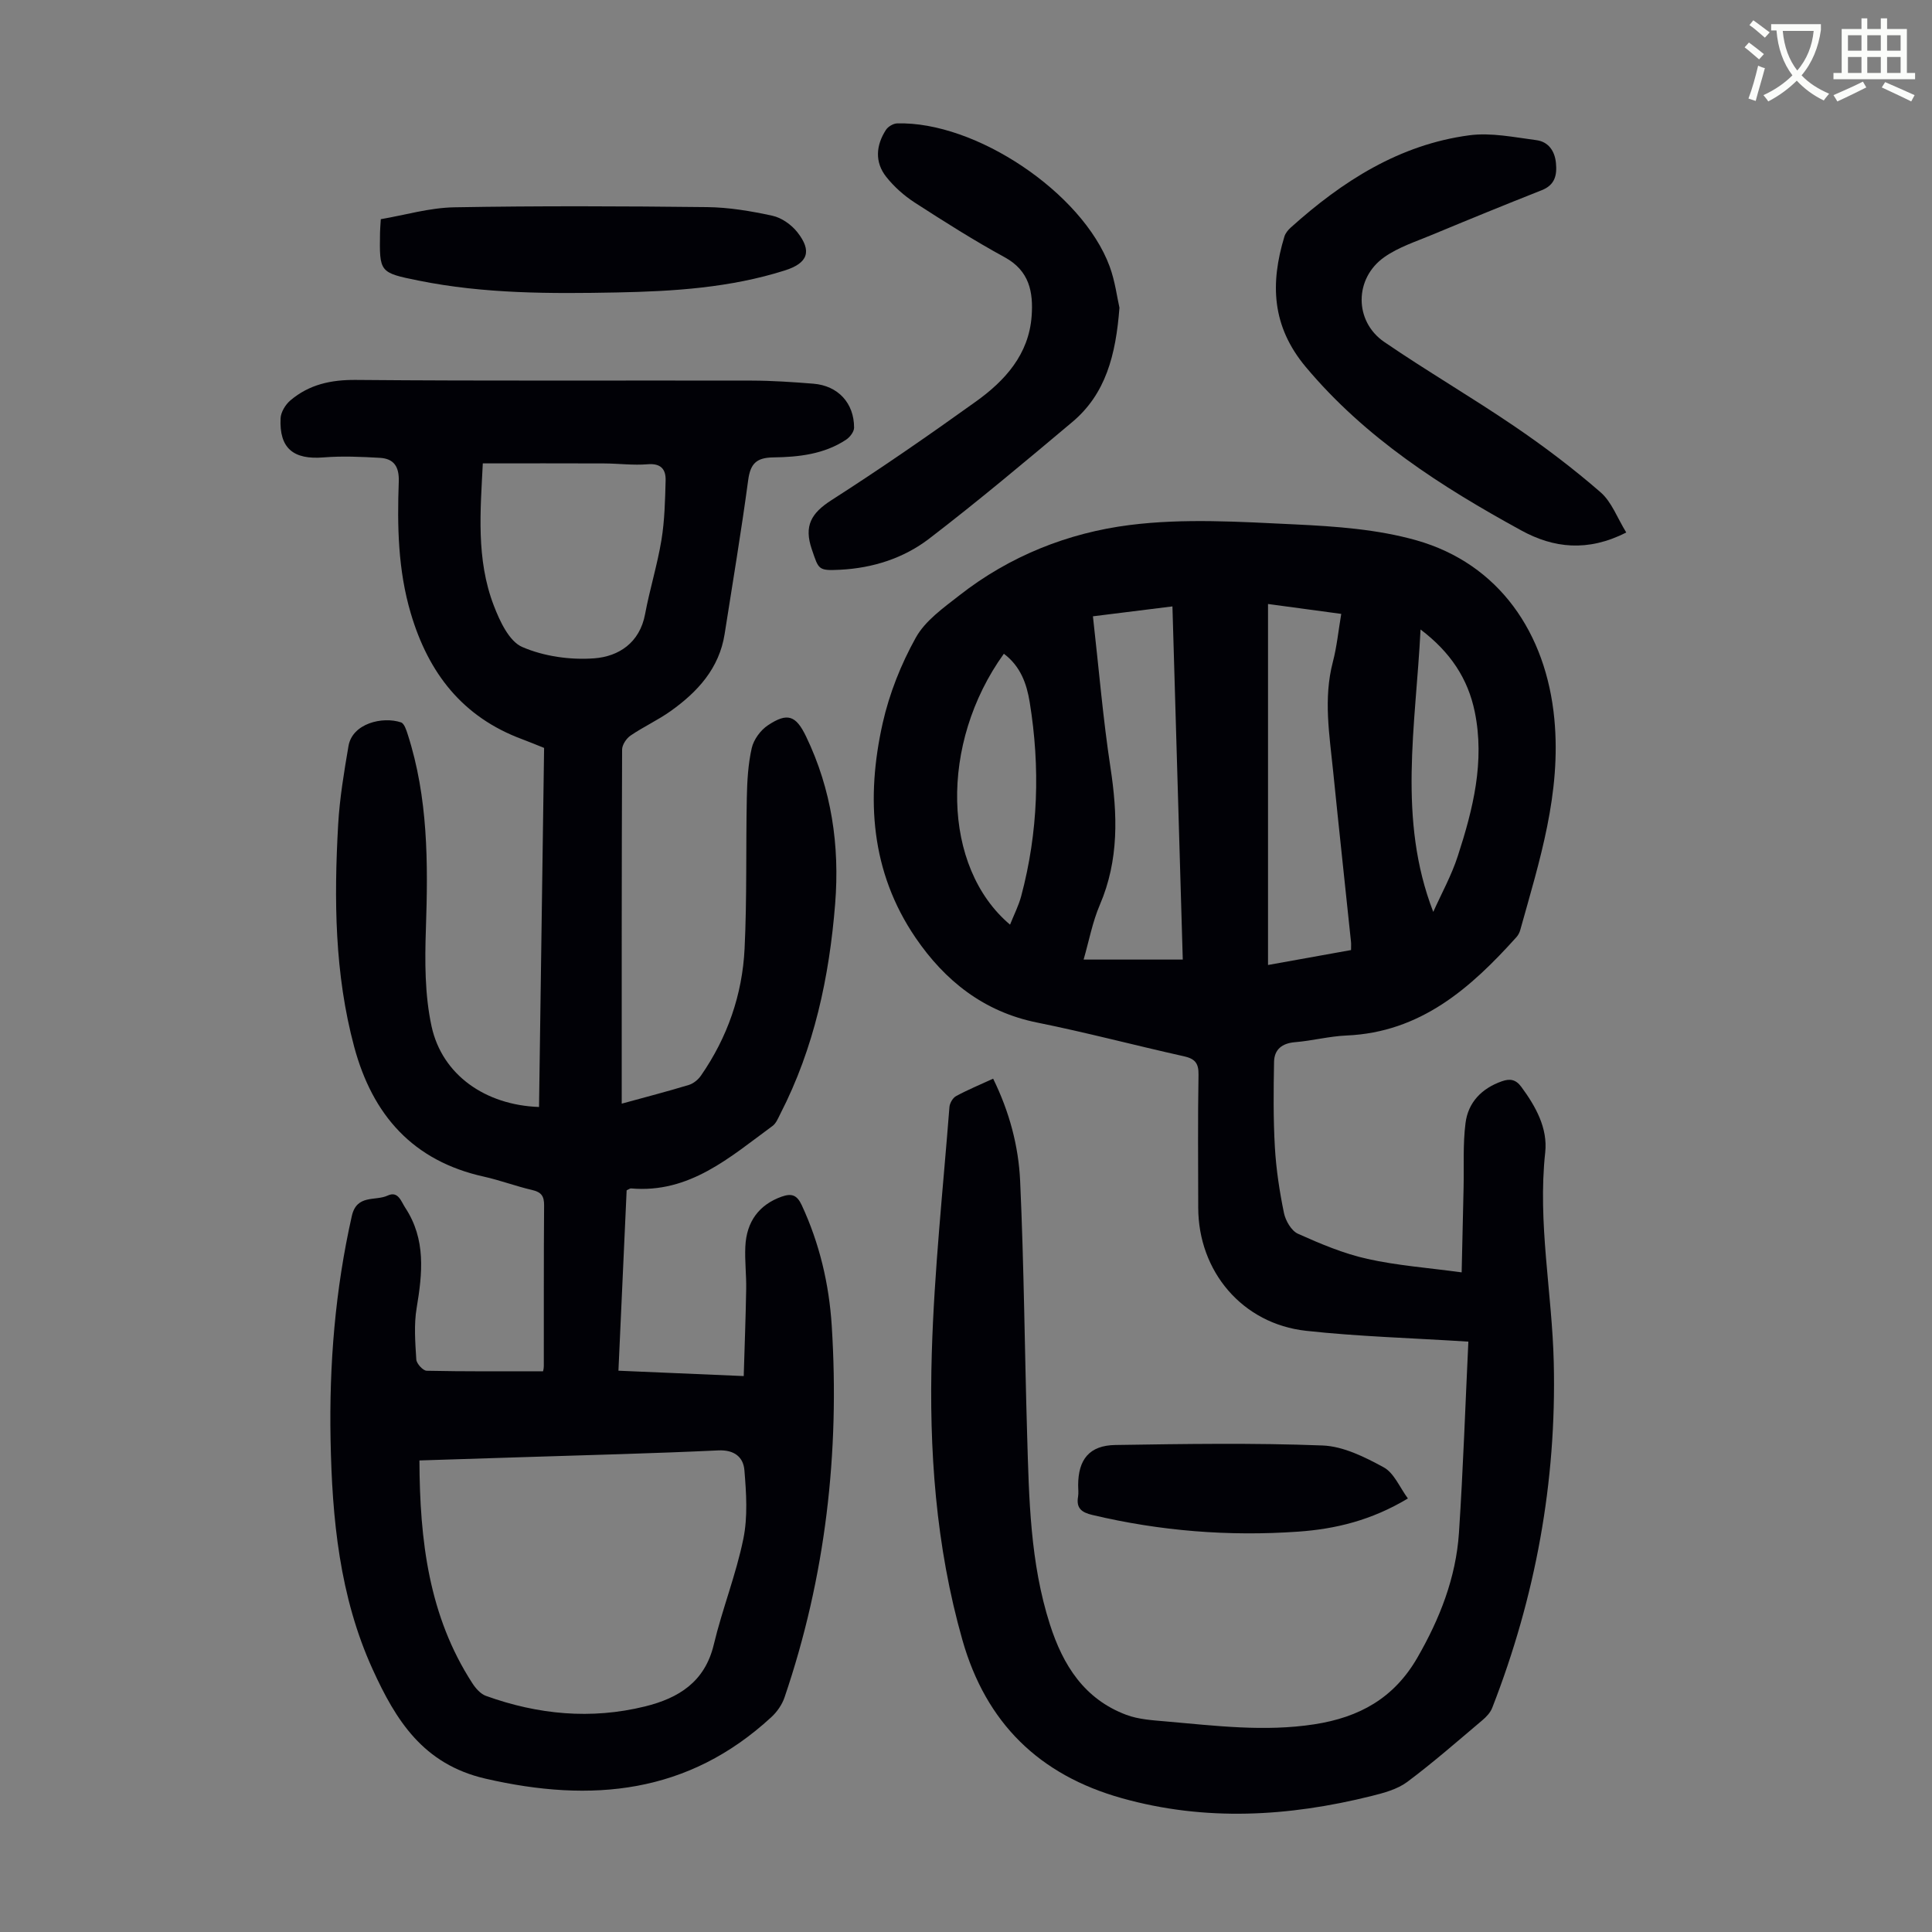
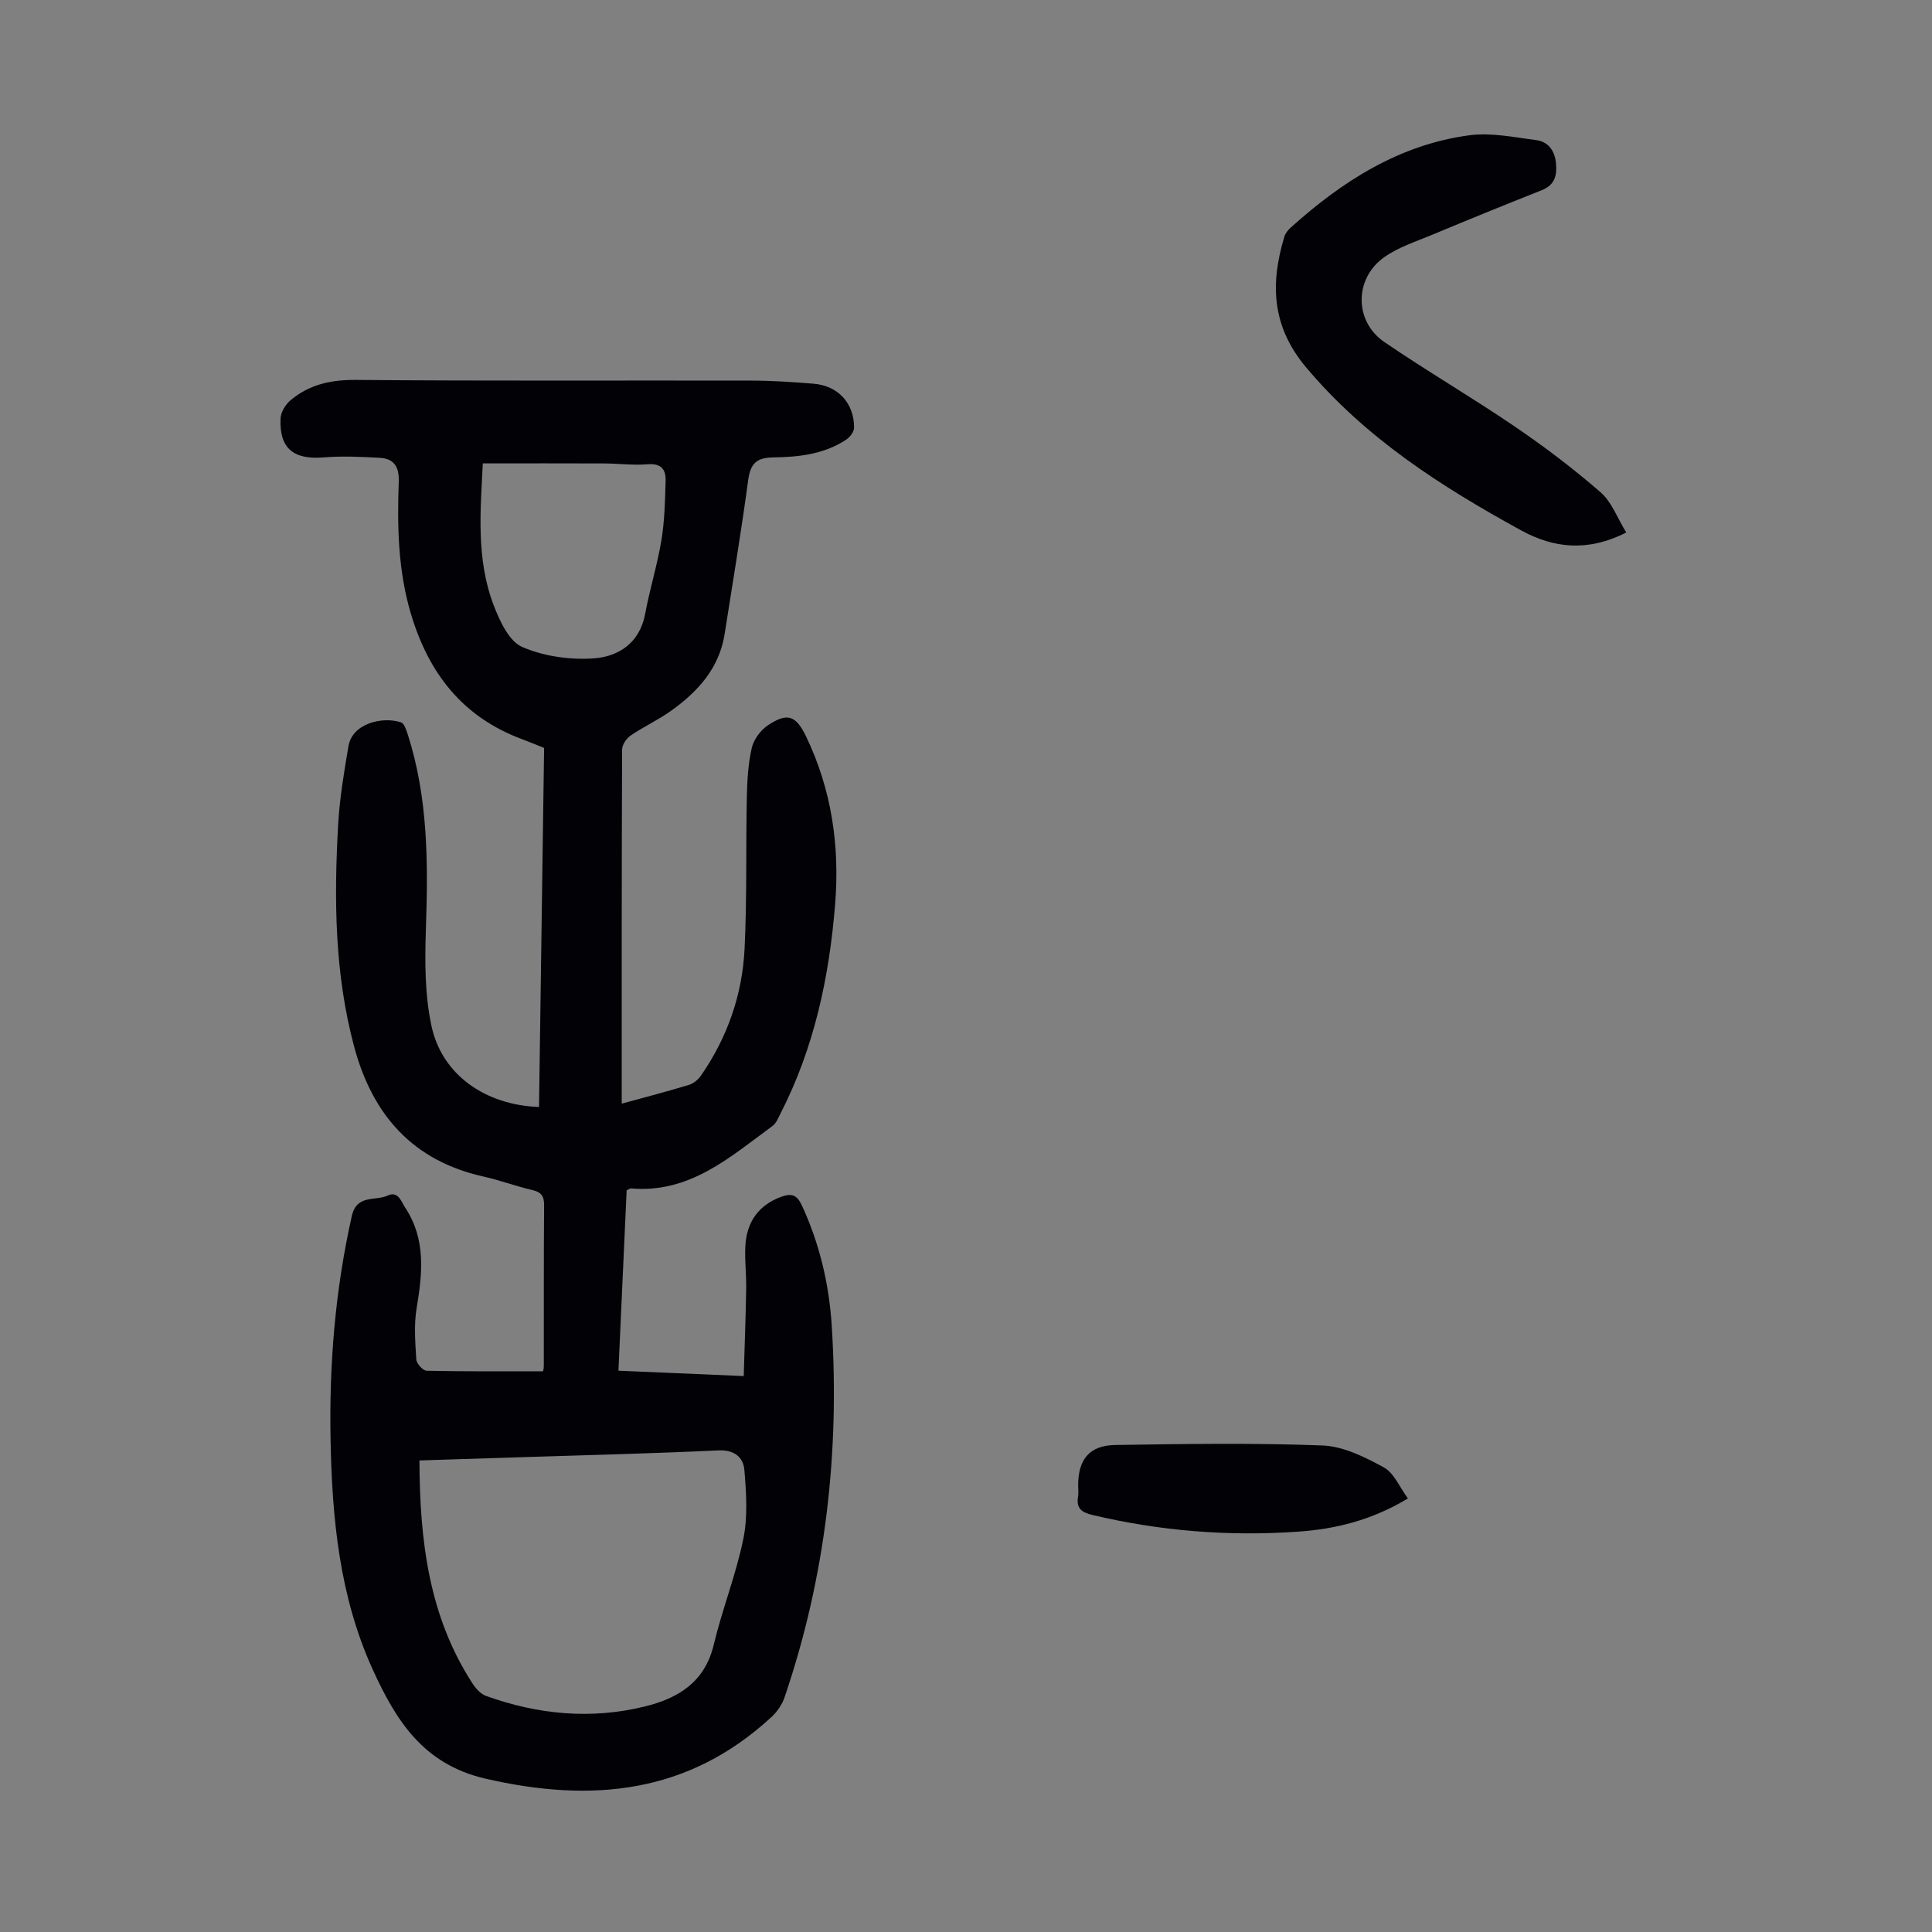
<svg xmlns="http://www.w3.org/2000/svg" enable-background="new 0 0 400 400" viewBox="0 0 400 400">
  <rect x="0" y="0" width="400" height="400" fill="#808080" stroke="none" />
-   <path d="m362.1 8.8c1.1.8 2.1 1.6 3.1 2.4l-1 1.1c-1.3-1.1-2.3-2-3-2.5zm1.9 4.8c.5.2.9.4 1.4.5-.6 2.3-1.3 4.5-1.9 6.8l-1.5-.5c.8-2.1 1.4-4.3 2-6.8zm-1-9.4c1.3.9 2.4 1.8 3.4 2.5l-1 1.1c-1.4-1.2-2.4-2.1-3.2-2.6zm3.7 2.2v-1.4h10.3v1.2c-.5 3.6-1.8 6.8-4 9.4 1.5 1.6 3.4 2.8 5.7 3.8-.3.4-.7.8-1.1 1.4-2.3-1.1-4.1-2.5-5.6-4.1-1.6 1.6-3.6 3.1-5.9 4.3-.3-.5-.7-.9-1-1.3 2.4-1.1 4.4-2.5 6-4.1-1.9-2.5-3-5.6-3.3-9.3h-1.1zm8.8 0h-6.4c.3 3.3 1.3 6 3 8.2 2-2.3 3.1-5.1 3.4-8.2z" fill="#fbfcfa" />
-   <path d="m385.3 3.8h1.3v2.2h2.8v-2.2h1.3v2.2h4.1v9.1h1.7v1.3h-16.9v-1.3h1.7v-9.1h4.1v-2.2zm.4 13.1.7 1.2c-1.8.9-3.8 1.9-6 2.9-.2-.4-.5-.8-.8-1.3 2.3-1 4.3-1.9 6.1-2.8zm-3.1-6.4h2.8v-3.2h-2.8zm0 4.6h2.8v-3.3h-2.8zm4-4.6h2.8v-3.2h-2.8zm0 4.6h2.8v-3.3h-2.8zm3.7 1.9c2.1.9 4.1 1.8 6.1 2.7l-.7 1.3c-2.2-1.1-4.2-2-6.1-2.9zm3.2-9.7h-2.8v3.2h2.8zm-2.8 7.8h2.8v-3.3h-2.8z" fill="#fbfcfa" />
  <g fill="#010106">
-     <path d="m304.01 277.77c-12-.76-22.84-1.06-33.59-2.24-13.19-1.44-22.33-12.28-22.34-25.52-.01-9.18-.1-18.36.06-27.53.04-2.41-.79-3.29-3.03-3.79-10.14-2.26-20.2-4.93-30.38-6.98-11.04-2.22-19.1-8.66-25.17-17.56-9.28-13.6-10.3-28.87-6.81-44.43 1.38-6.13 3.8-12.22 6.86-17.71 1.96-3.52 5.73-6.17 9.04-8.76 10.36-8.12 22.48-12.94 35.25-14.55 11.23-1.42 22.8-.67 34.19-.13 8.43.4 17.08 1.01 25.14 3.29 17.14 4.86 26.89 19.21 28.58 36.99 1.46 15.37-3.07 29.39-7.05 43.67-.14.52-.41 1.06-.76 1.46-9.53 10.61-19.88 19.75-35.22 20.41-3.56.15-7.08 1.09-10.64 1.38-2.7.22-4.31 1.5-4.36 4.07-.11 5.9-.17 11.81.17 17.69.26 4.56.96 9.13 1.88 13.61.33 1.6 1.54 3.69 2.91 4.3 4.64 2.08 9.42 4.1 14.36 5.2 6.17 1.38 12.55 1.84 19.52 2.79.14-6.02.27-11.78.4-17.55.1-4.46-.16-8.96.4-13.36.54-4.29 3.36-7.19 7.52-8.65 1.65-.58 2.87-.42 4.03 1.15 3 4.07 5.49 8.55 4.95 13.58-1.59 14.63 1.43 29.01 1.77 43.52.59 24.67-3.78 48.51-12.75 71.49-.38.97-1.22 1.86-2.04 2.55-5.13 4.33-10.19 8.77-15.56 12.78-2.05 1.52-4.81 2.26-7.37 2.9-17.18 4.28-34.41 5.3-51.69.46-17.1-4.79-28.13-15.55-33.02-32.74-5.54-19.49-6.94-39.45-6.34-59.49.5-16.97 2.33-33.91 3.65-50.86.06-.81.69-1.9 1.37-2.27 2.43-1.32 5-2.38 7.68-3.61 3.38 6.88 5.26 13.97 5.59 21.19.8 17.53.93 35.1 1.45 52.64.39 13.18.62 26.38 4.71 39.15 2.72 8.5 7.14 15.47 15.82 18.73 2.54.95 5.42 1.12 8.17 1.36 10.23.89 20.41 2.19 30.75.6 9.34-1.44 16.5-5.41 21.33-13.78 4.66-8.08 7.99-16.56 8.62-25.84.88-13.36 1.33-26.74 1.95-39.61zm-59.13-79.1c-.71-24.37-1.42-48.34-2.14-73.12-5.72.71-11 1.37-16.46 2.05 1.25 11.08 2.09 21.21 3.62 31.24 1.49 9.75 1.8 19.21-2.2 28.52-1.51 3.52-2.22 7.39-3.35 11.31zm34.84-1.97c0-.81.04-1.26-.01-1.7-1.23-11.78-2.51-23.55-3.7-35.33-.76-7.53-2.04-15.04-.06-22.61.83-3.17 1.15-6.48 1.74-9.96-5.27-.71-10.17-1.38-15.16-2.05v74.74c5.78-1.04 11.35-2.04 17.19-3.09zm-71.88-61.35c-13.38 18.57-12.83 44.18 1.28 56.09.8-2.03 1.77-3.9 2.3-5.88 3.55-13.27 3.96-26.72 1.76-40.23-.61-3.7-1.85-7.36-5.34-9.98zm88.9 53.45c1.72-3.84 3.79-7.57 5.08-11.56 3.15-9.69 5.63-19.57 3.51-29.88-1.41-6.86-5.05-12.36-11.22-17.03-1 20-4.79 39.29 2.63 58.47z" />
    <path d="m128.72 228.5c4.91-1.35 9.44-2.52 13.91-3.88.95-.29 1.92-1.1 2.5-1.93 5.48-7.91 8.57-16.77 9.03-26.31.5-10.38.25-20.8.46-31.2.07-3.45.26-6.96 1.02-10.3.4-1.76 1.82-3.7 3.34-4.71 4.06-2.71 5.81-2.05 7.91 2.31 5.28 10.97 6.98 22.62 6.02 34.64-1.21 15.15-4.34 29.85-11.36 43.51-.45.88-.86 1.94-1.61 2.49-8.81 6.45-17.16 13.99-29.3 12.93-.19-.02-.4.16-.9.39-.56 12.22-1.12 24.58-1.7 37.35 8.51.36 16.73.71 25.94 1.11.18-6.11.41-12.06.51-18.02.05-2.91-.31-5.82-.18-8.72.22-5.32 2.93-8.77 7.53-10.41 2.1-.74 3.18-.31 4.15 1.76 3.68 7.92 5.66 16.32 6.21 24.93 1.67 26.27-1.26 52.02-9.78 77.01-.51 1.5-1.55 2.98-2.72 4.06-17.21 15.89-37.19 17.81-59.19 12.74-12.93-2.98-18.58-12.13-23.37-22.66-6.86-15.08-8.39-31.21-8.7-47.51-.3-15.6.96-31.05 4.4-46.32 1.03-4.55 4.87-3.04 7.42-4.23 2.18-1.02 2.78 1.21 3.65 2.53 4.29 6.52 3.56 13.54 2.35 20.76-.58 3.46-.29 7.11-.07 10.65.05.85 1.38 2.31 2.15 2.33 7.92.17 15.84.11 24.08.11-.03.16.17-.47.17-1.1.02-11.08-.03-22.16.06-33.24.02-1.94-.58-2.75-2.46-3.19-3.37-.78-6.64-2.02-10.01-2.77-14.7-3.25-23.05-12.75-26.85-26.88-4.06-15.12-4.19-30.53-3.32-45.99.31-5.45 1.22-10.89 2.14-16.28.8-4.69 7.03-6.18 10.87-4.9.67.22 1.1 1.56 1.39 2.47 4.23 13.12 4.23 26.6 3.77 40.19-.23 6.75-.25 13.73 1.17 20.27 2.19 10.06 11.14 16.31 22.25 16.7.35-24.78.7-49.54 1.05-74.34-1.66-.66-3.09-1.27-4.56-1.81-12.33-4.58-19.38-13.68-23.04-26.05-2.66-8.98-2.82-18.09-2.49-27.25.11-3.1-.98-4.78-3.91-4.95-3.88-.22-7.79-.4-11.65-.09-6.25.51-9.2-1.87-8.91-8.09.06-1.29 1.01-2.85 2.04-3.72 3.89-3.29 8.39-4.28 13.6-4.23 27.31.24 54.63.08 81.94.14 4.24.01 8.49.3 12.73.64 5.1.41 8.43 4 8.43 9.1 0 .84-.85 1.95-1.62 2.47-4.56 3.04-9.86 3.62-15.11 3.69-3.5.05-4.74 1.29-5.2 4.72-1.43 10.64-3.21 21.22-4.87 31.83-1.12 7.14-5.6 12-11.19 15.98-2.63 1.87-5.62 3.24-8.29 5.06-.86.59-1.74 1.9-1.75 2.89-.1 24.23-.08 48.51-.08 73.32zm-41.88 73.87c.06 16.63 1.95 32.24 10.96 46.13.68 1.05 1.69 2.21 2.8 2.61 10.75 3.88 21.76 4.94 32.94 2.19 6.93-1.71 12.39-5.05 14.24-12.8 1.76-7.37 4.61-14.49 6.12-21.89.94-4.58.61-9.51.22-14.23-.22-2.67-2.06-4.25-5.41-4.09-13.39.63-26.79.96-40.19 1.39-7.13.23-14.25.45-21.68.69zm13.12-206.43c-.48 9.73-1.43 19.81 2.28 29.45 1.24 3.22 3.16 7.38 5.88 8.56 4.5 1.95 9.97 2.72 14.91 2.35 5.05-.38 9.42-3.2 10.53-9.16.96-5.15 2.54-10.19 3.39-15.36.66-4.05.75-8.2.86-12.32.06-2.3-.98-3.57-3.72-3.34-2.99.25-6.02-.16-9.04-.17-8.25-.04-16.49-.01-25.09-.01z" />
    <path d="m336.7 110.25c-8.01 4.07-15.08 3.22-21.74-.43-16.52-9.05-32.25-19.09-44.61-33.84-7.08-8.46-7.37-17.29-4.43-27 .21-.7.77-1.38 1.33-1.88 10.66-9.58 22.47-17.16 36.96-19.09 4.51-.6 9.28.41 13.89 1.01 2.44.32 3.79 2.18 4.04 4.71s-.2 4.57-2.94 5.65c-7.57 2.99-15.11 6.07-22.62 9.2-3.38 1.41-7 2.57-9.95 4.64-6.27 4.39-6.3 13.3-.02 17.59 8.85 6.05 18.14 11.46 27.01 17.5 6.16 4.19 12.13 8.72 17.75 13.6 2.3 1.99 3.46 5.3 5.33 8.34z" />
-     <path d="m231.77 63.71c-.75 9.84-2.86 17.87-9.77 23.67-9.75 8.19-19.51 16.39-29.62 24.14-5.28 4.05-11.64 6.09-18.43 6.44-4.6.23-4.43-.04-5.86-4.19-1.69-4.91-.13-7.53 4.06-10.22 10.16-6.51 20.11-13.39 29.92-20.43 6.02-4.32 10.94-9.74 11.52-17.68.36-4.96-.46-9.38-5.57-12.17-6.37-3.48-12.52-7.38-18.62-11.32-2.21-1.43-4.29-3.28-5.92-5.34-2.4-3.04-2.13-6.5-.07-9.7.44-.69 1.52-1.34 2.32-1.36 16.24-.48 38.36 14.33 44 29.58 1.14 3.09 1.55 6.45 2.04 8.58z" />
-     <path d="m78.84 45.38c4.98-.85 10.09-2.37 15.22-2.46 17.44-.31 34.89-.24 52.33-.04 4.53.05 9.1.82 13.54 1.79 1.89.41 3.91 1.84 5.14 3.39 3.12 3.96 2.19 6.42-2.57 7.93-11.32 3.59-23.03 4.33-34.77 4.56-13.74.27-27.51.29-41.08-2.46-8.11-1.64-8.1-1.7-7.97-9.9.01-.67.07-1.34.16-2.81z" />
    <path d="m291.49 310.24c-7.53 4.53-15 6.33-22.72 6.87-14.35 1.01-28.56-.12-42.59-3.45-2.2-.52-3.4-1.36-2.98-3.78.13-.76.02-1.56.02-2.34 0-5.38 2.32-8.29 7.71-8.37 14.29-.22 28.6-.45 42.87.1 4.31.16 8.77 2.39 12.69 4.53 2.13 1.16 3.29 4.13 5 6.44z" />
  </g>
</svg>